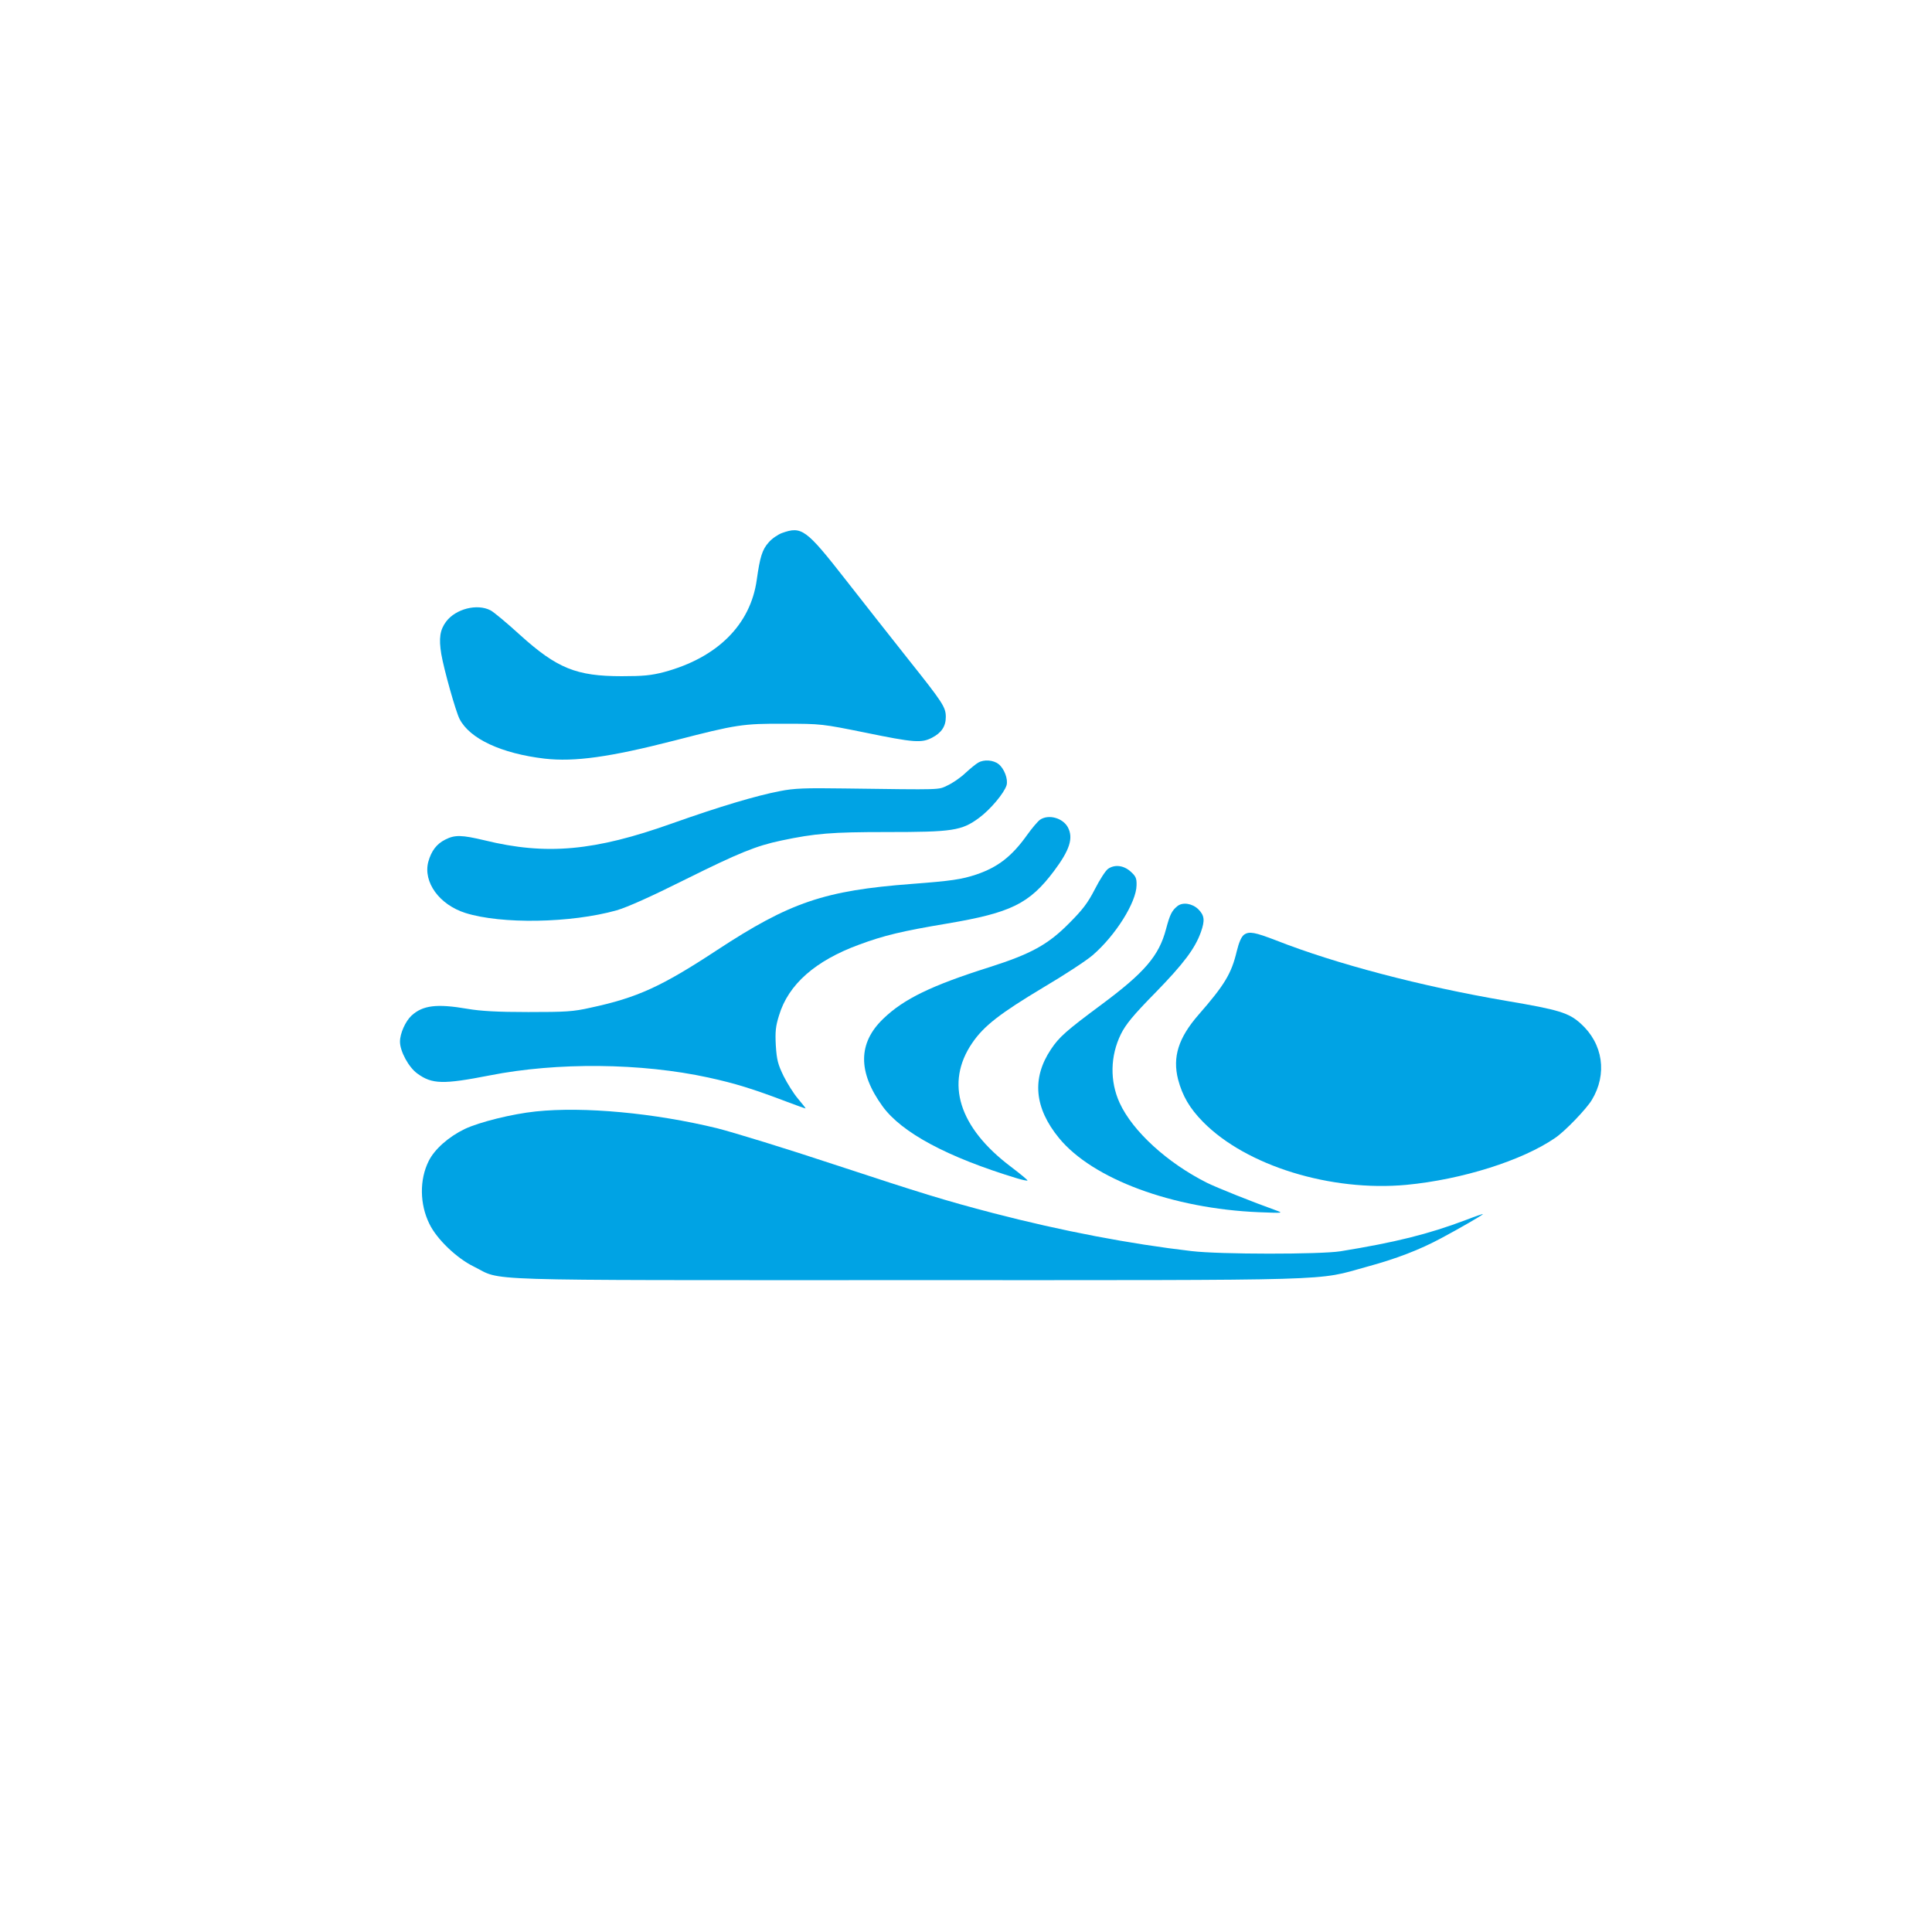
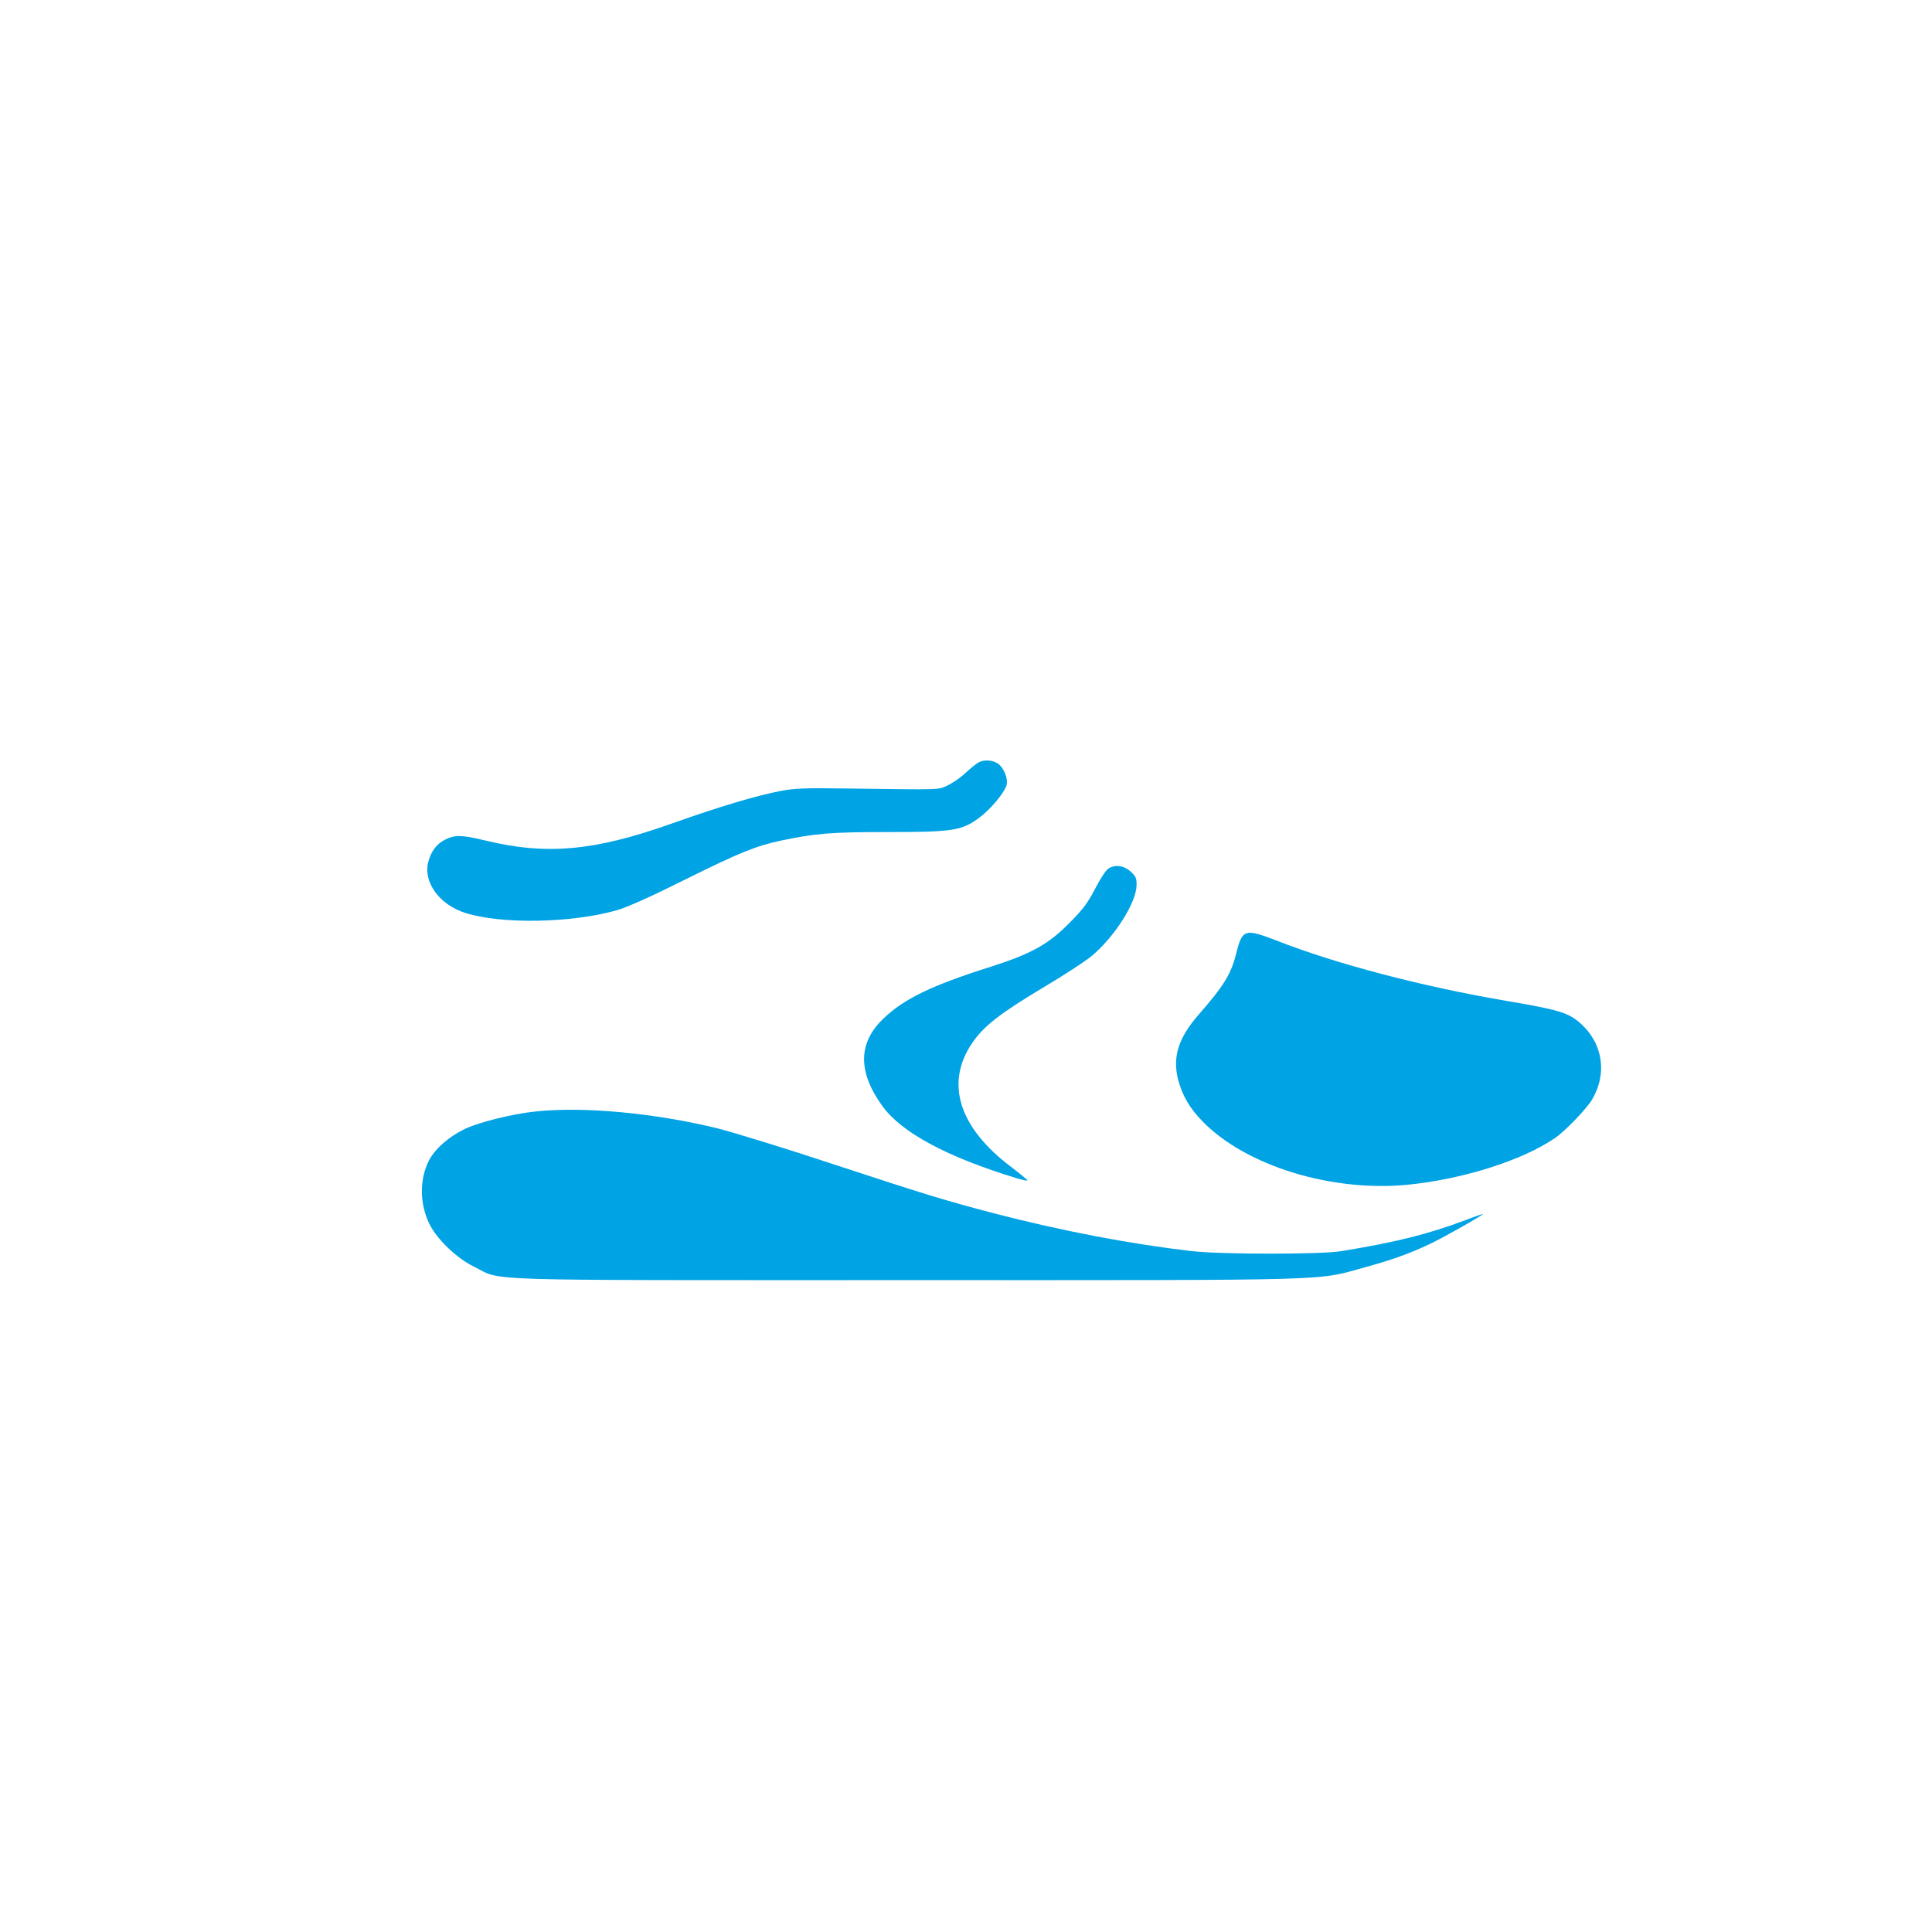
<svg xmlns="http://www.w3.org/2000/svg" version="1.0" width="1024pt" height="1024pt" viewBox="0 0 1024 1024" preserveAspectRatio="xMidYMid meet">
  <g transform="translate(0,1024) scale(0.1,-0.1)" fill="#00a3e4" stroke="none">
-     <path d="M4145 7415 c-22 -8 -54 -30 -71 -50 -34 -38 -46 -77 -63 -198 -33 -238 -209 -413 -491 -489 -69 -18 -111 -22 -225 -22 -239 0 -342 41 -538 218 -70 64 -141 123 -157 131 -71 37 -184 8 -235 -59 -33 -44 -40 -88 -26 -173 14 -82 77 -306 97 -344 54 -105 222 -183 451 -210 158 -18 345 8 688 96 329 85 362 90 585 89 192 0 198 -1 426 -47 258 -53 298 -56 354 -27 50 26 73 60 73 110 0 52 -16 76 -200 307 -87 110 -237 300 -333 423 -208 266 -231 282 -335 245z" />
-     <path d="M5185 6198 c-11 -6 -42 -31 -68 -55 -26 -25 -69 -54 -95 -66 -52 -24 -16 -23 -547 -16 -206 3 -266 1 -341 -14 -125 -24 -317 -81 -571 -171 -412 -147 -667 -170 -994 -90 -122 29 -158 30 -209 4 -46 -23 -74 -60 -90 -118 -28 -107 58 -227 197 -271 191 -60 558 -54 801 14 58 17 181 72 367 165 282 140 373 177 506 205 180 38 267 45 559 45 349 0 397 7 489 75 60 44 133 131 146 173 9 32 -12 88 -42 112 -28 22 -77 26 -108 8z" />
-     <path d="M5512 5895 c-12 -9 -42 -44 -67 -79 -81 -114 -155 -172 -270 -211 -78 -26 -132 -34 -343 -50 -462 -35 -645 -97 -1032 -351 -295 -194 -423 -252 -670 -305 -92 -21 -132 -23 -330 -23 -163 0 -252 5 -322 17 -163 28 -237 19 -297 -36 -32 -30 -61 -94 -61 -138 0 -51 46 -136 92 -169 78 -57 137 -58 383 -10 359 71 805 66 1159 -11 142 -31 236 -60 415 -128 55 -21 101 -37 101 -36 0 2 -18 25 -40 51 -23 27 -57 81 -77 121 -30 62 -36 85 -41 161 -4 73 -1 103 17 160 49 164 192 290 424 375 132 49 228 72 467 112 338 57 436 105 566 278 84 112 104 175 74 232 -27 50 -103 71 -148 40z" />
+     <path d="M5185 6198 c-11 -6 -42 -31 -68 -55 -26 -25 -69 -54 -95 -66 -52 -24 -16 -23 -547 -16 -206 3 -266 1 -341 -14 -125 -24 -317 -81 -571 -171 -412 -147 -667 -170 -994 -90 -122 29 -158 30 -209 4 -46 -23 -74 -60 -90 -118 -28 -107 58 -227 197 -271 191 -60 558 -54 801 14 58 17 181 72 367 165 282 140 373 177 506 205 180 38 267 45 559 45 349 0 397 7 489 75 60 44 133 131 146 173 9 32 -12 88 -42 112 -28 22 -77 26 -108 8" />
    <path d="M5873 5635 c-13 -9 -44 -57 -70 -108 -38 -74 -65 -109 -138 -182 -111 -112 -201 -161 -420 -231 -307 -97 -454 -168 -563 -273 -135 -129 -136 -283 -4 -465 102 -140 343 -269 711 -381 29 -9 55 -14 57 -12 2 2 -38 35 -88 73 -276 208 -350 444 -205 656 62 91 148 157 378 295 112 66 229 143 260 170 122 105 232 281 233 371 1 37 -4 48 -32 73 -37 33 -84 38 -119 14z" />
-     <path d="M6240 5437 c-29 -24 -39 -43 -60 -122 -37 -141 -114 -230 -340 -398 -190 -141 -226 -173 -270 -239 -102 -153 -88 -310 43 -470 178 -217 601 -374 1060 -393 130 -5 131 -5 87 11 -115 41 -311 119 -365 146 -208 105 -392 272 -461 423 -52 114 -50 248 7 364 26 52 64 99 184 221 149 153 209 233 240 320 22 62 19 88 -14 121 -32 31 -83 39 -111 16z" />
    <path d="M6594 5286 c-14 -10 -27 -39 -39 -88 -28 -118 -64 -178 -203 -337 -106 -122 -138 -223 -108 -342 23 -87 61 -153 133 -226 229 -232 676 -370 1077 -333 295 28 615 129 789 249 52 35 166 154 194 201 83 137 60 298 -59 405 -63 57 -115 73 -393 120 -452 77 -907 197 -1222 321 -112 43 -142 49 -169 30z" />
    <path d="M2839 4349 c-124 -13 -298 -56 -376 -93 -85 -41 -160 -107 -191 -170 -49 -98 -48 -228 4 -333 39 -81 145 -182 235 -226 159 -78 -45 -72 2294 -72 2334 0 2164 -5 2440 71 155 42 280 90 395 152 94 50 220 123 220 127 0 2 -41 -12 -90 -31 -201 -76 -376 -119 -665 -166 -107 -17 -641 -17 -790 1 -326 38 -684 106 -1050 201 -256 67 -373 103 -850 260 -247 82 -524 167 -614 190 -333 81 -707 116 -962 89z" />
  </g>
</svg>